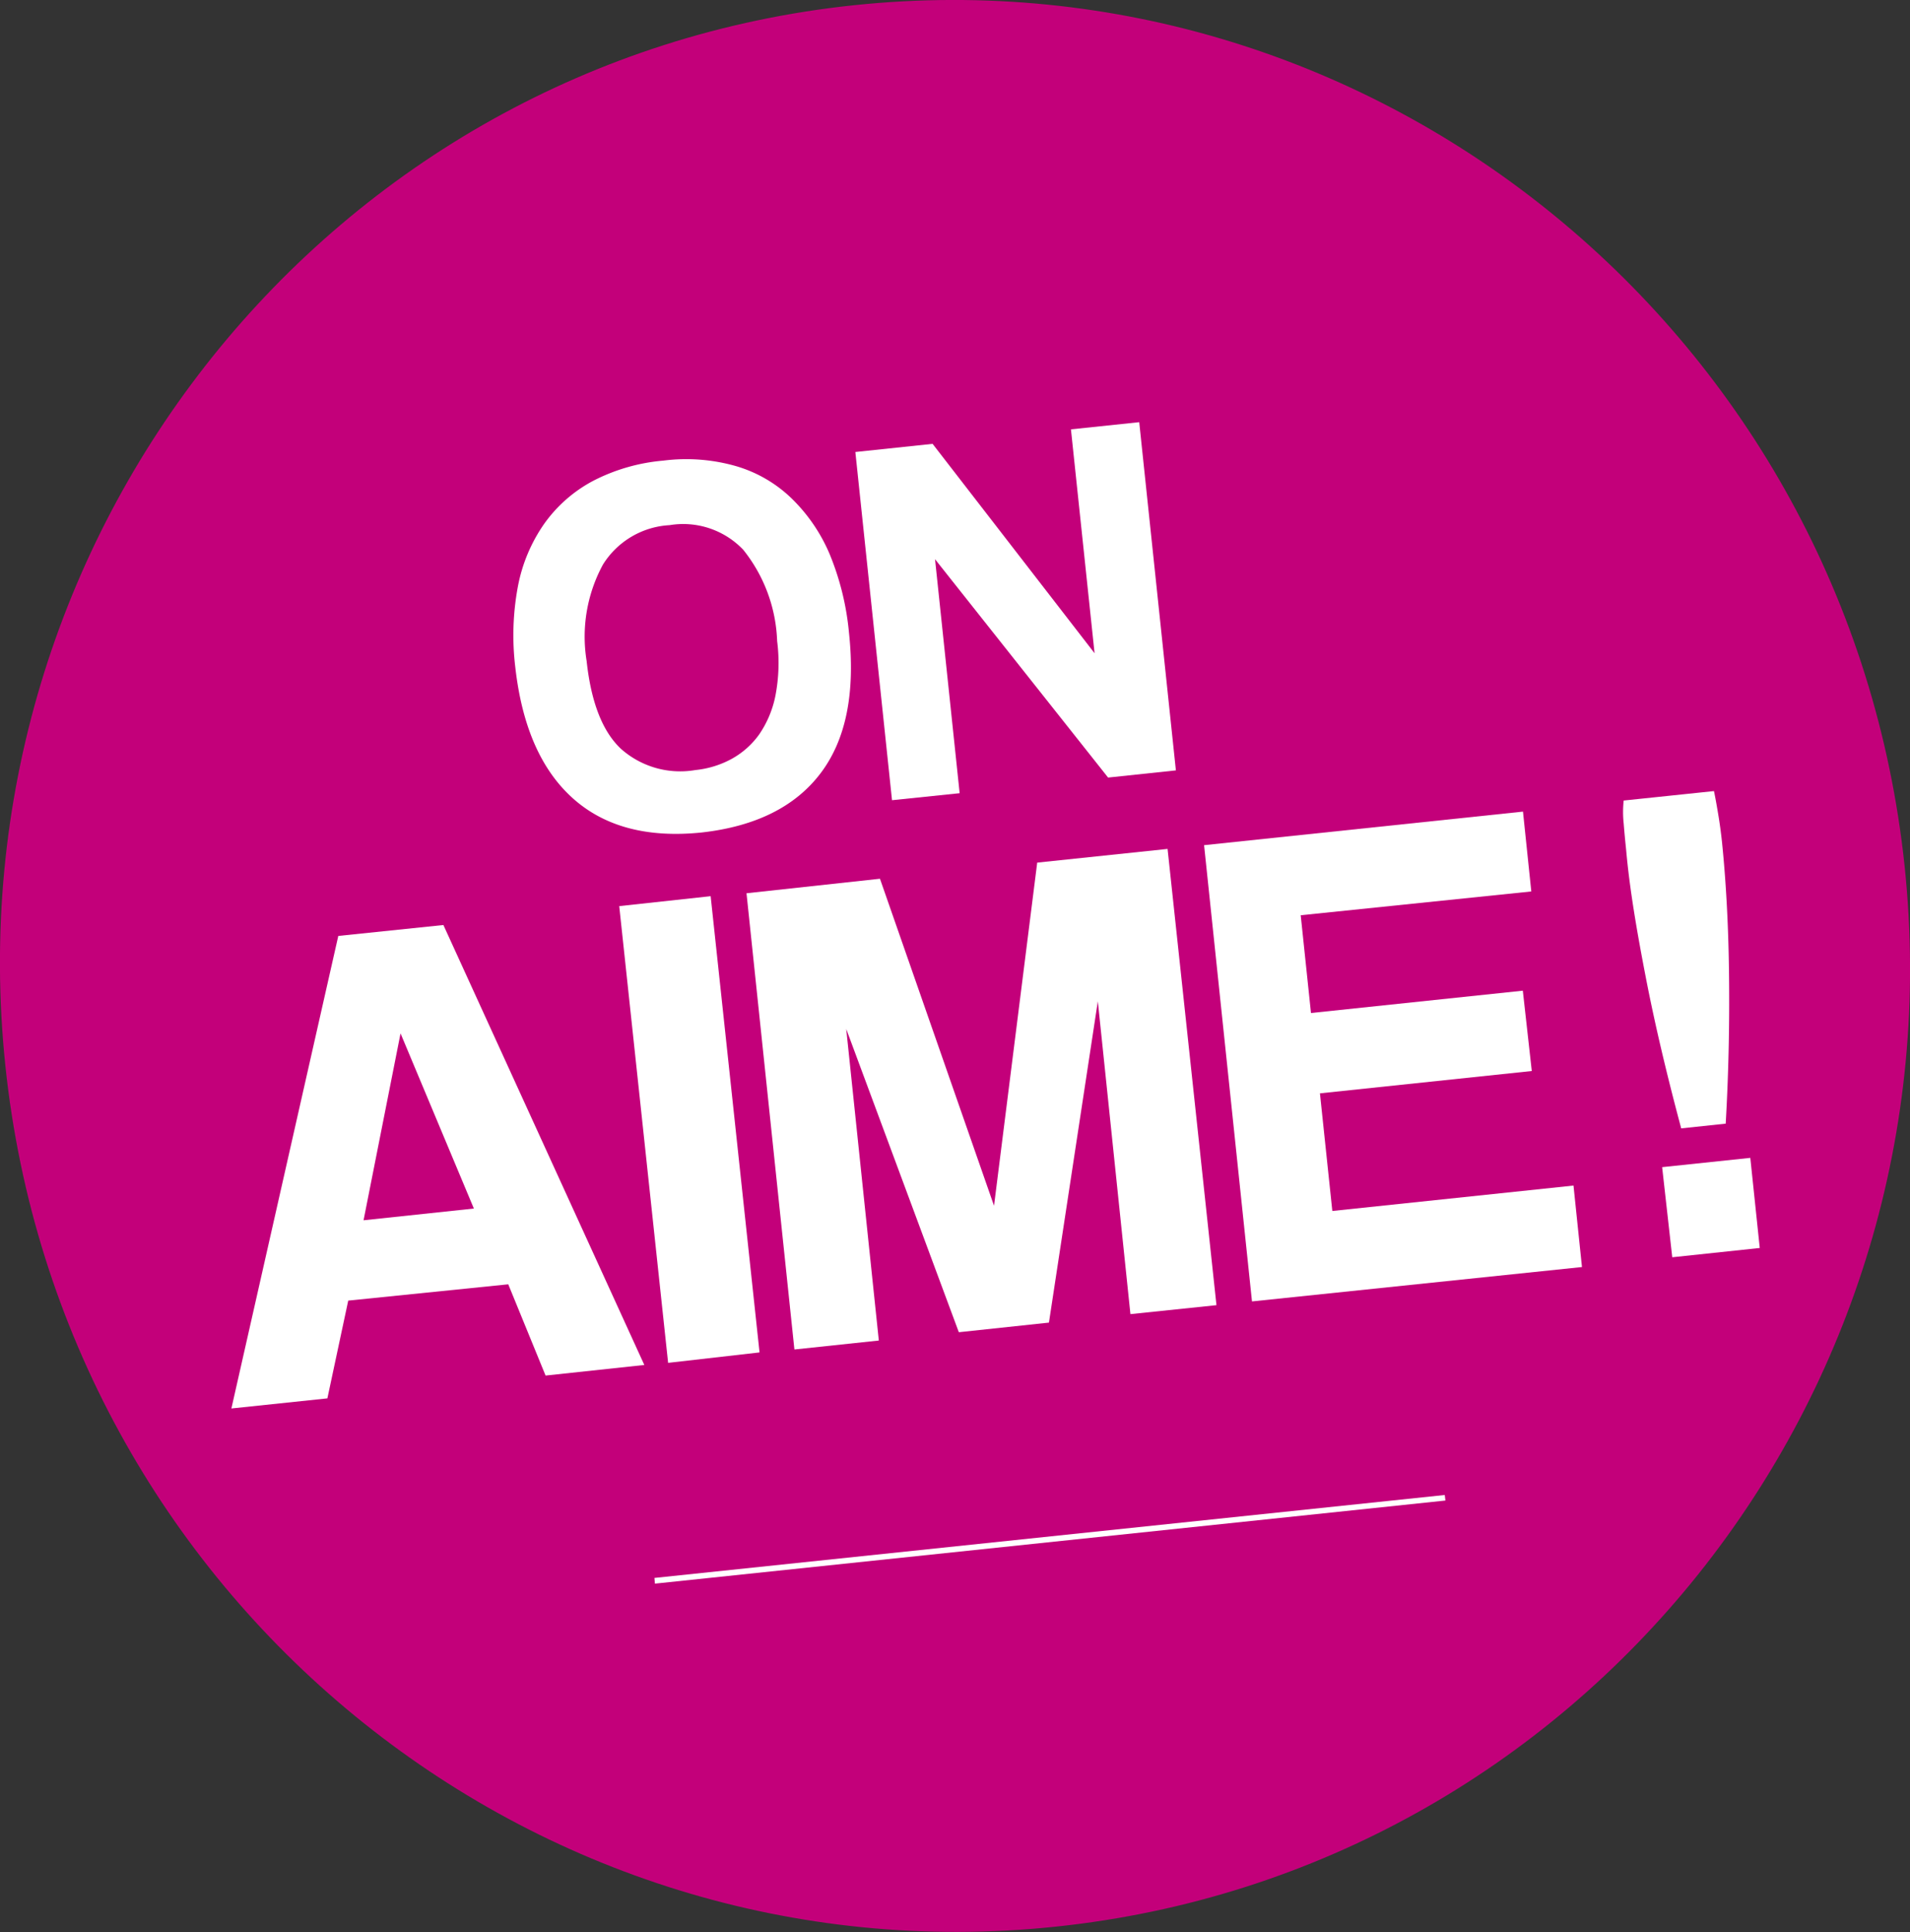
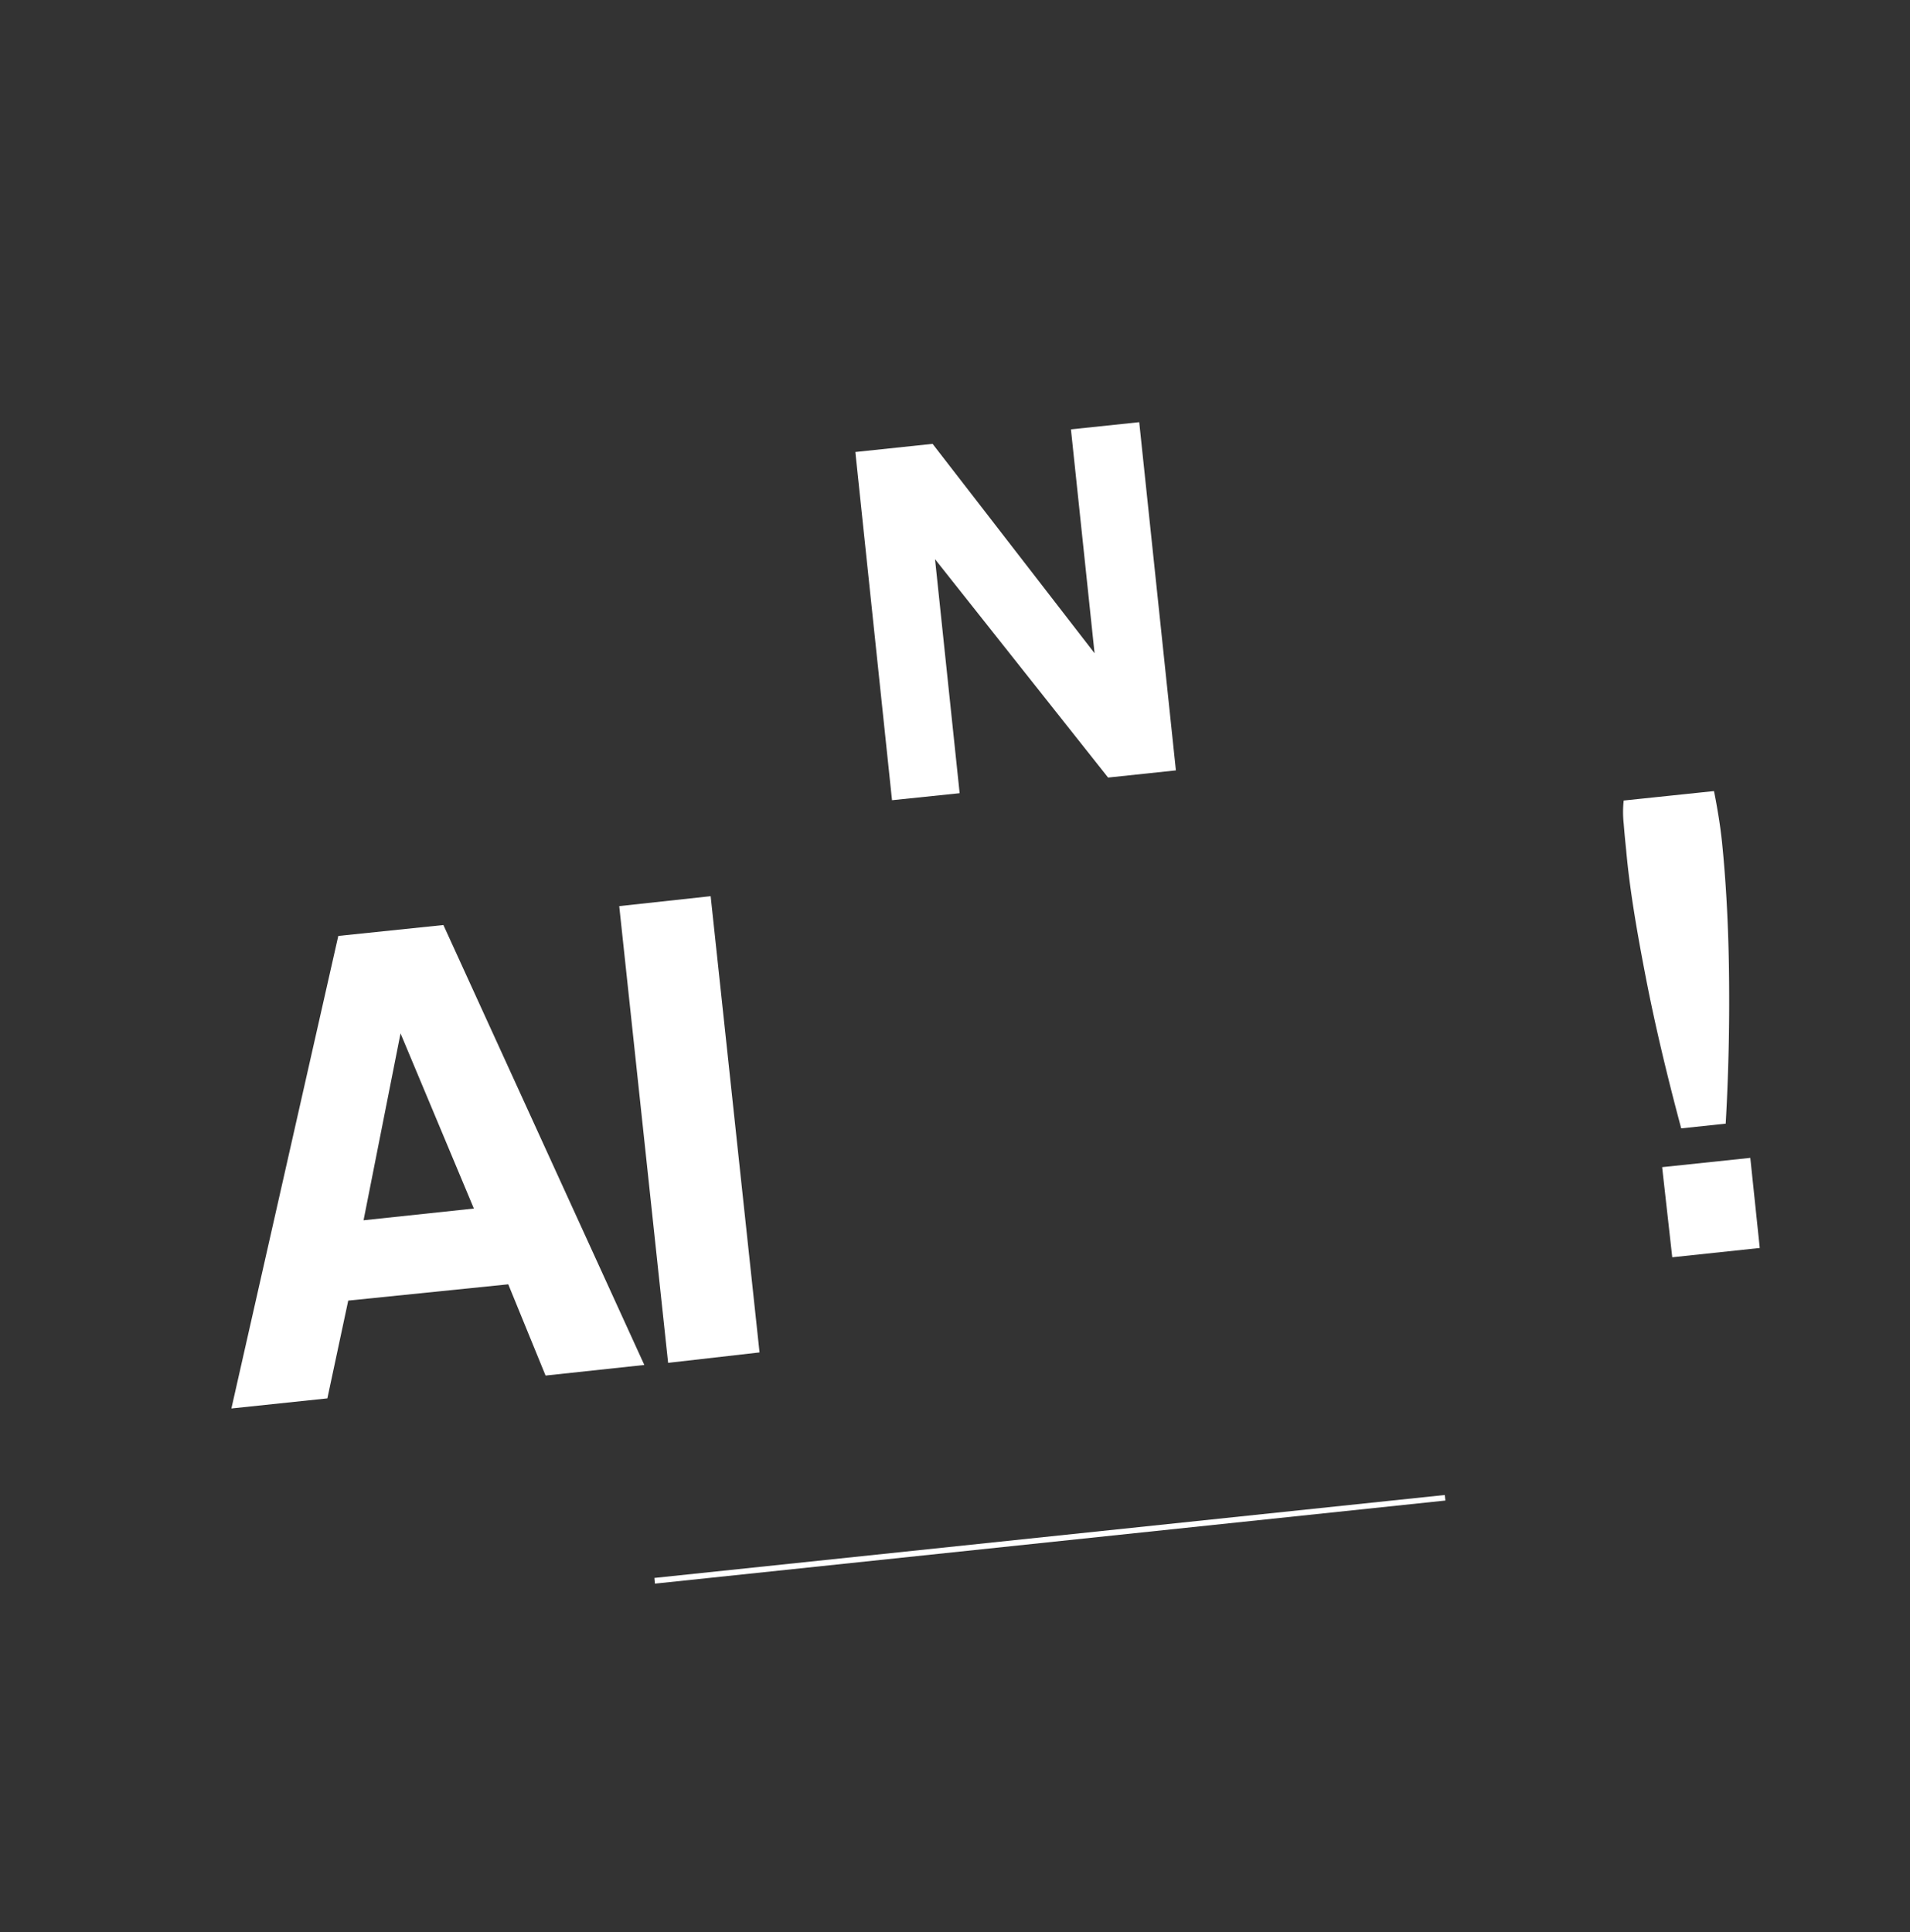
<svg xmlns="http://www.w3.org/2000/svg" id="Calque_1" data-name="Calque 1" viewBox="0 0 117.21 118.57">
  <rect x="0" y="0" width="117.21" height="118.57" fill="#333333" stroke="none" />
  <defs>
    <style>.cls-1{fill:#c3007a;}.cls-2{fill:#fff;}</style>
  </defs>
  <title>Plan de travail 1</title>
-   <path class="cls-1" d="M64.8,118.24c32.19-3.38,55.5-32.52,52.08-65.08S84.59-3.06,52.41.32-3.09,32.84.33,65.41s32.29,56.22,64.47,52.83" />
  <g id="on">
-     <path class="cls-2" d="M43.07,51.09q-5,.52-7.92-2.1t-3.53-8.06A16.29,16.29,0,0,1,31.78,36a9.94,9.94,0,0,1,1.62-3.86,8.66,8.66,0,0,1,3-2.63,11.53,11.53,0,0,1,4.3-1.24,11.09,11.09,0,0,1,4.44.33,8.21,8.21,0,0,1,3.45,2A10.46,10.46,0,0,1,50.91,34a16.67,16.67,0,0,1,1.19,4.84q.59,5.53-1.74,8.61T43.07,51.09Zm-.4-3.83a5.88,5.88,0,0,0,2.2-.67,5.1,5.1,0,0,0,1.72-1.52,6.41,6.41,0,0,0,1-2.4,10.6,10.6,0,0,0,.1-3.33,9.48,9.48,0,0,0-2.08-5.6,5.09,5.09,0,0,0-4.52-1.51A5.15,5.15,0,0,0,37,34.65,9.28,9.28,0,0,0,36,40.57q.41,3.8,2.11,5.39A5.47,5.47,0,0,0,42.67,47.26Z" />
    <path class="cls-2" d="M68,47.72,57.38,34.32l1.51,14.36-4.15.43L52.49,27.74l4.74-.5,9.94,12.85L65.72,26.35l4.19-.44,2.25,21.37Z" />
  </g>
  <g id="aile">
    <path class="cls-2" d="M33.48,84.42l-2.29-5.6-9.82,1-1.28,6-5.89.62,6.56-29,6.45-.67,12.33,27Zm-8.9-21h0L22.31,74.89l6.77-.72Z" />
    <path class="cls-2" d="M41,83.64,38,55.61,43.61,55l3,28Z" />
-     <path class="cls-2" d="M69.37,80.65l-2-19.2-3,19.72-5.53.59L51.93,63.15l2,19.12-5.18.55-2.94-28L54,53.93,61,74l2.65-21.06,8-.84,3,28Z" />
-     <path class="cls-2" d="M76.83,79.87l-2.94-28,19.57-2.06.51,4.9L79.82,56.17l.63,6,13-1.37L94,65.73,81,67.1l.76,7.22,14.8-1.56.52,5Z" />
  </g>
  <g id="_" data-name="!">
    <path class="cls-2" d="M103.17,69.25c-.89-3.32-1.62-6.41-2.17-9.25s-1-5.46-1.21-7.85c-.06-.57-.11-1.1-.15-1.61a6.53,6.53,0,0,1,0-1.41l5.54-.58c.1.47.19,1,.27,1.48s.16,1.06.22,1.62c.24,2.34.39,5,.43,7.83s0,6-.2,9.48Zm-.55,7.91L102,71.63l5.41-.57.58,5.53Z" />
  </g>
  <polygon class="cls-2" points="40.19 97.19 40.16 96.84 88.66 91.75 88.7 92.09 40.19 97.19" />
</svg>